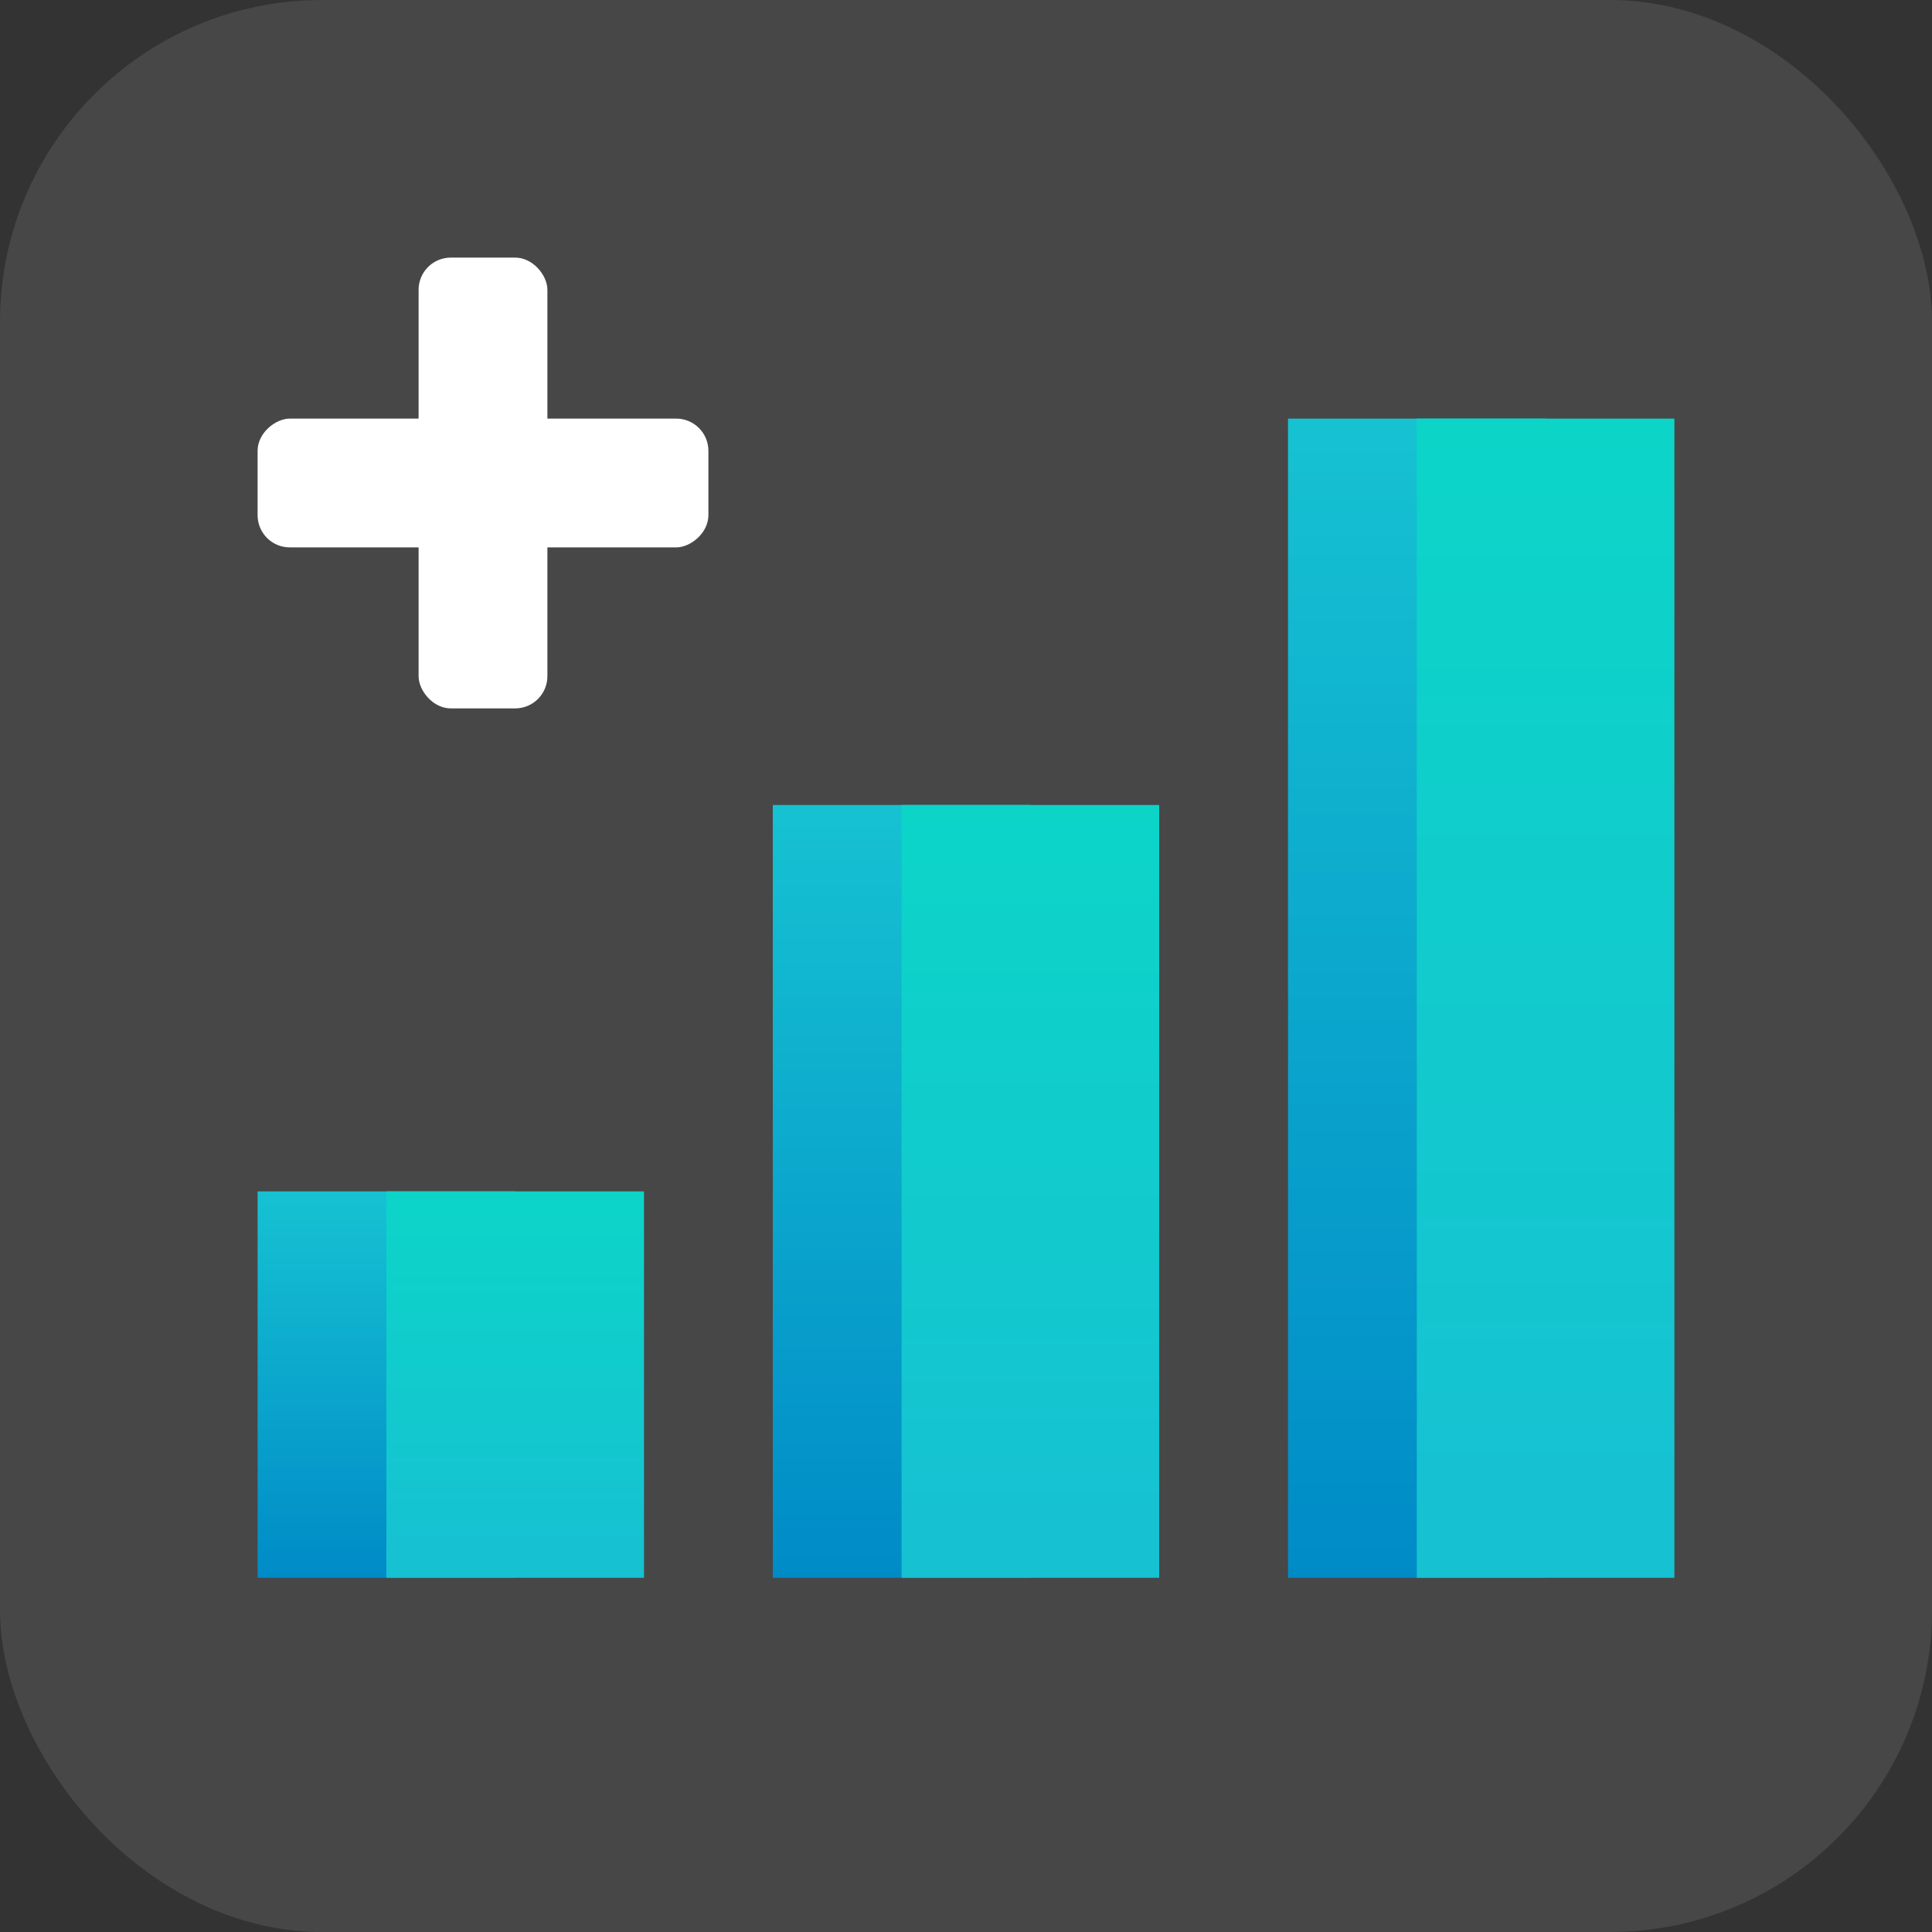
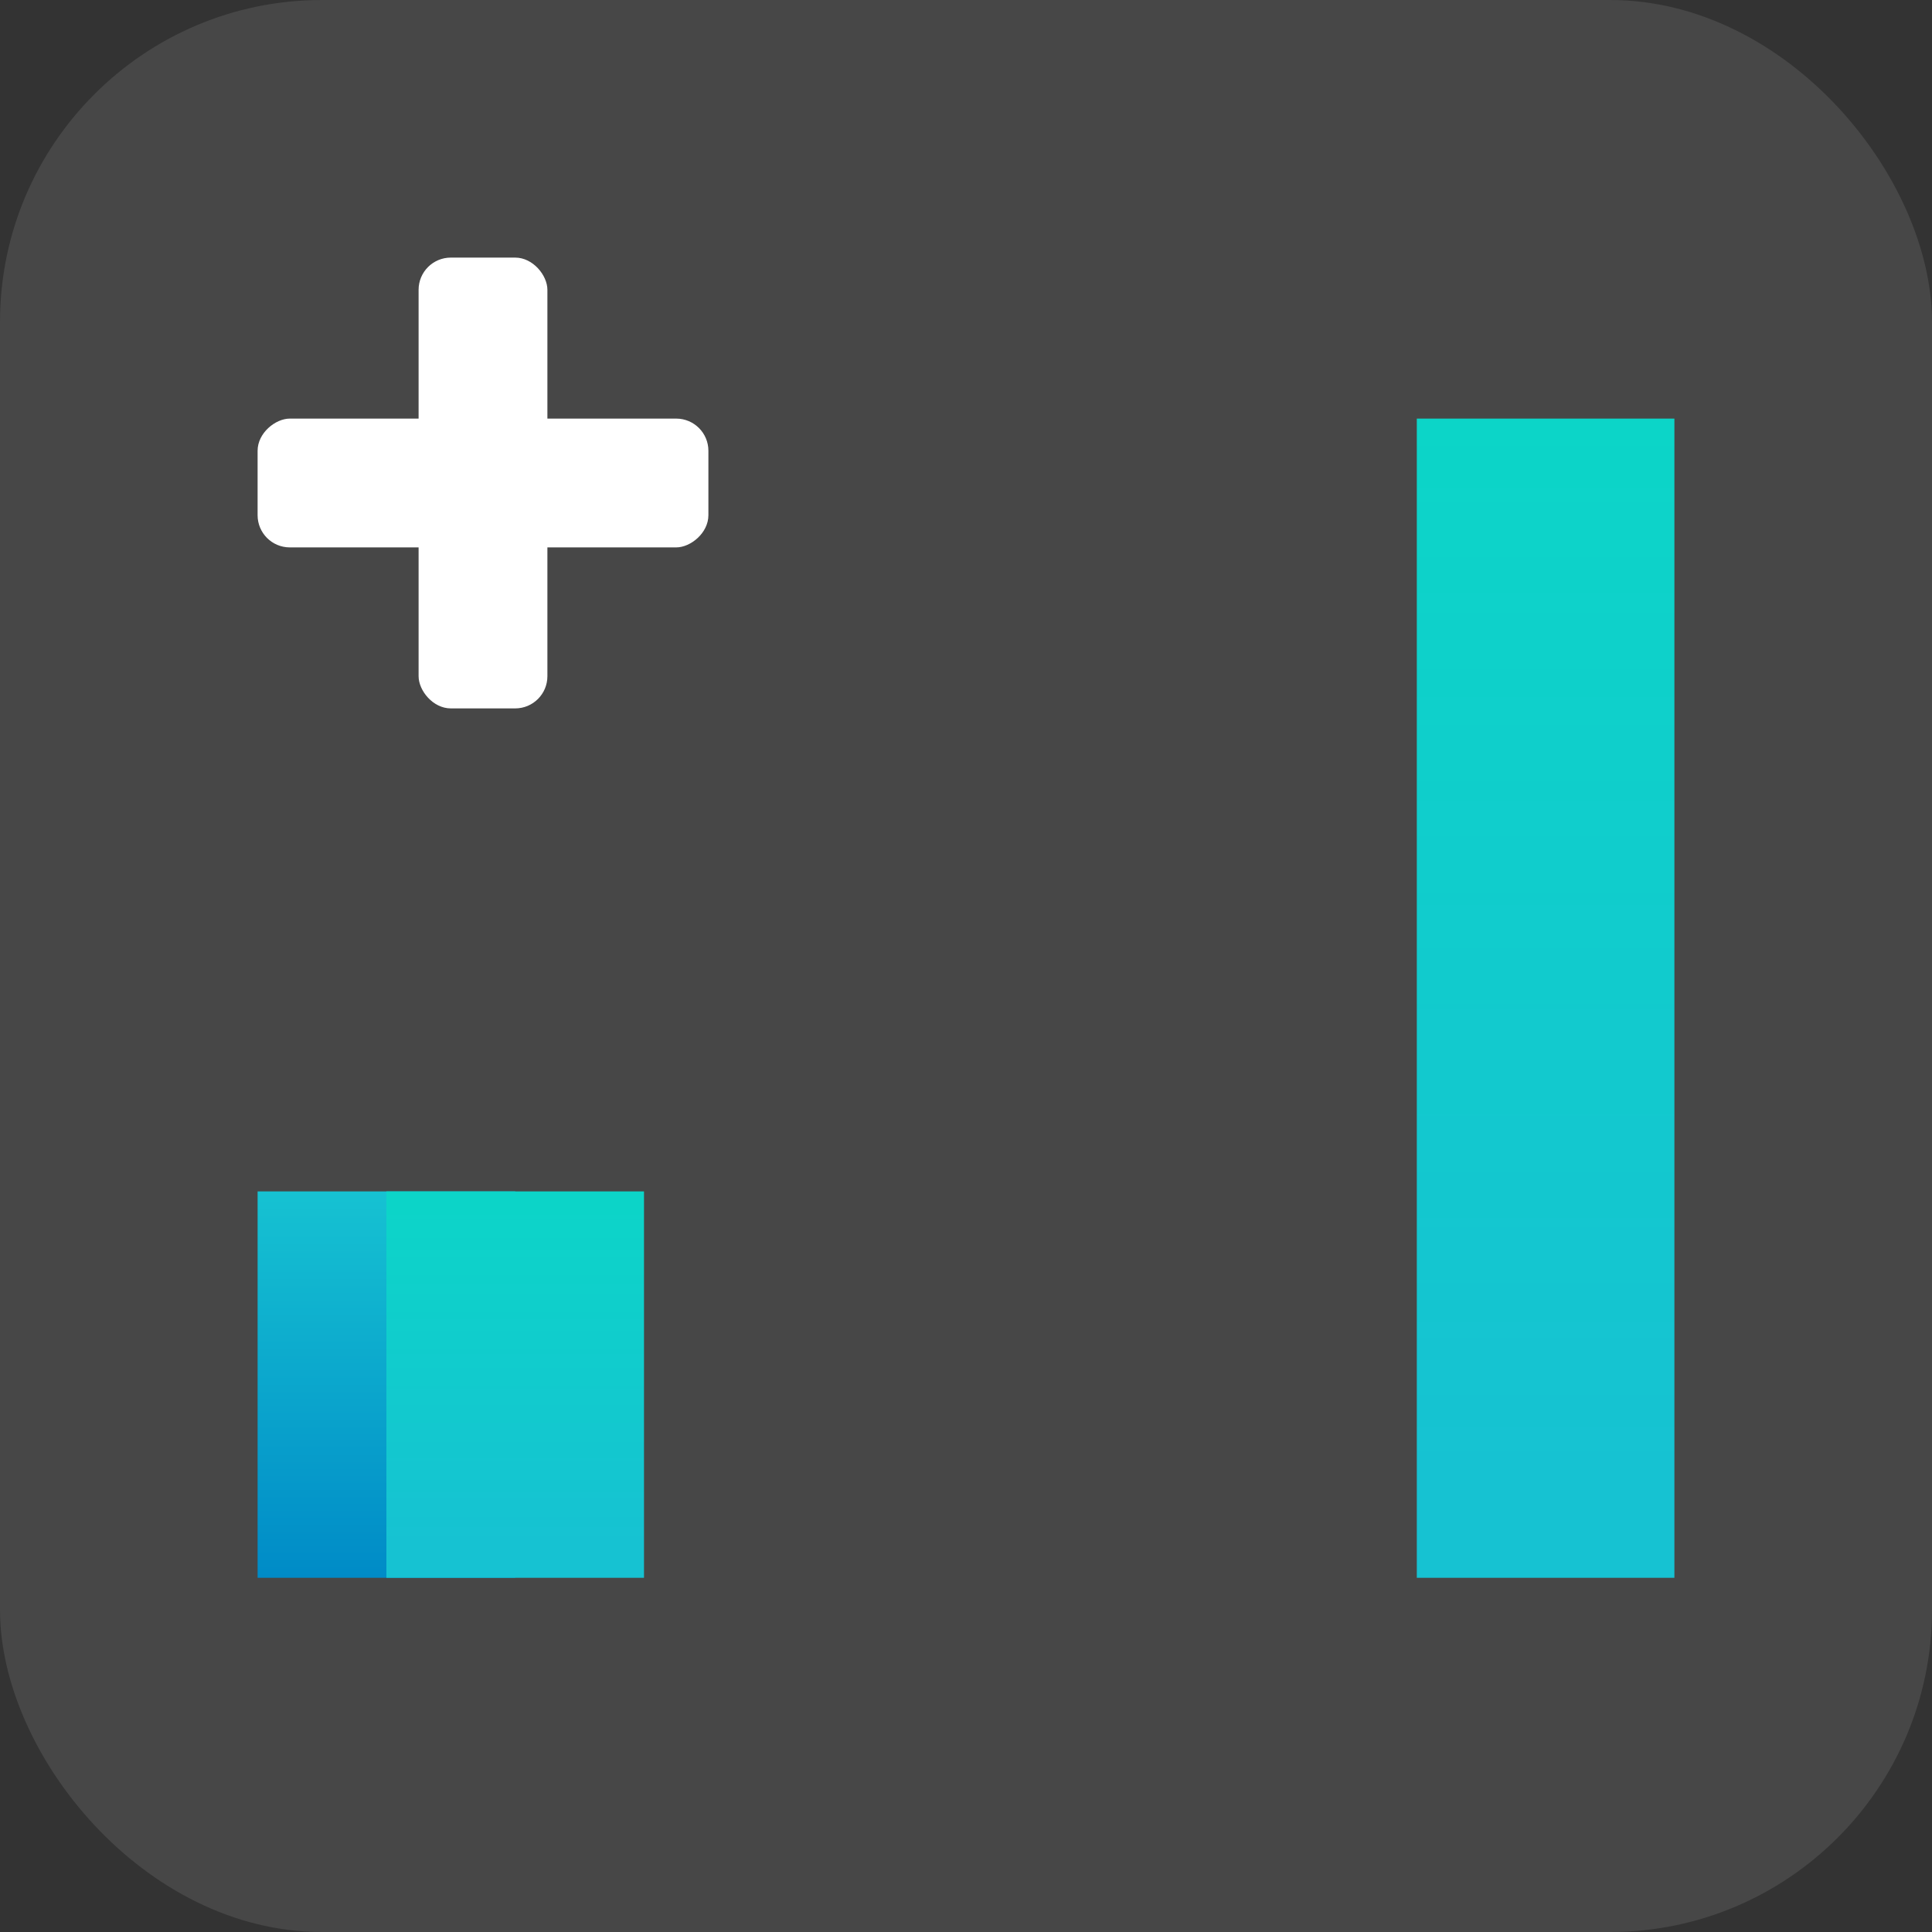
<svg xmlns="http://www.w3.org/2000/svg" width="60" height="60" viewBox="0 0 60 60" fill="none">
  <rect x="0" y="0" width="60" height="60" fill="#333333" stroke="none" />
  <rect opacity="0.1" width="60" height="60" rx="10" fill="white" />
  <rect x="8" y="37" width="8" height="12" fill="url(#paint0_linear_5_2958)" />
-   <rect x="24" y="25" width="8" height="24" fill="url(#paint1_linear_5_2958)" />
  <rect x="13" y="8" width="4" height="14" rx="1" fill="white" />
  <rect x="22" y="13" width="4" height="14" rx="1" transform="rotate(90 22 13)" fill="white" />
-   <rect x="40" y="13" width="8" height="36" fill="url(#paint2_linear_5_2958)" />
  <rect x="12" y="37" width="8" height="12" fill="url(#paint3_linear_5_2958)" />
-   <rect x="28" y="25" width="8" height="24" fill="url(#paint4_linear_5_2958)" />
  <rect x="44" y="13" width="8" height="36" fill="url(#paint5_linear_5_2958)" />
  <defs>
    <linearGradient id="paint0_linear_5_2958" x1="12" y1="37" x2="12" y2="49" gradientUnits="userSpaceOnUse">
      <stop stop-color="#16C2D2" />
      <stop offset="1" stop-color="#008BC7" />
    </linearGradient>
    <linearGradient id="paint1_linear_5_2958" x1="28" y1="25" x2="28" y2="49" gradientUnits="userSpaceOnUse">
      <stop stop-color="#16C2D2" />
      <stop offset="1" stop-color="#008BC7" />
    </linearGradient>
    <linearGradient id="paint2_linear_5_2958" x1="44" y1="13" x2="44" y2="49" gradientUnits="userSpaceOnUse">
      <stop stop-color="#16C2D2" />
      <stop offset="1" stop-color="#008BC7" />
    </linearGradient>
    <linearGradient id="paint3_linear_5_2958" x1="16" y1="31.79" x2="16" y2="47.971" gradientUnits="userSpaceOnUse">
      <stop stop-color="#07DEC3" />
      <stop offset="1" stop-color="#16C2D2" />
    </linearGradient>
    <linearGradient id="paint4_linear_5_2958" x1="32" y1="14.579" x2="32" y2="46.943" gradientUnits="userSpaceOnUse">
      <stop stop-color="#07DEC3" />
      <stop offset="1" stop-color="#16C2D2" />
    </linearGradient>
    <linearGradient id="paint5_linear_5_2958" x1="48" y1="-2.632" x2="48" y2="45.914" gradientUnits="userSpaceOnUse">
      <stop stop-color="#07DEC3" />
      <stop offset="1" stop-color="#16C2D2" />
    </linearGradient>
  </defs>
</svg>